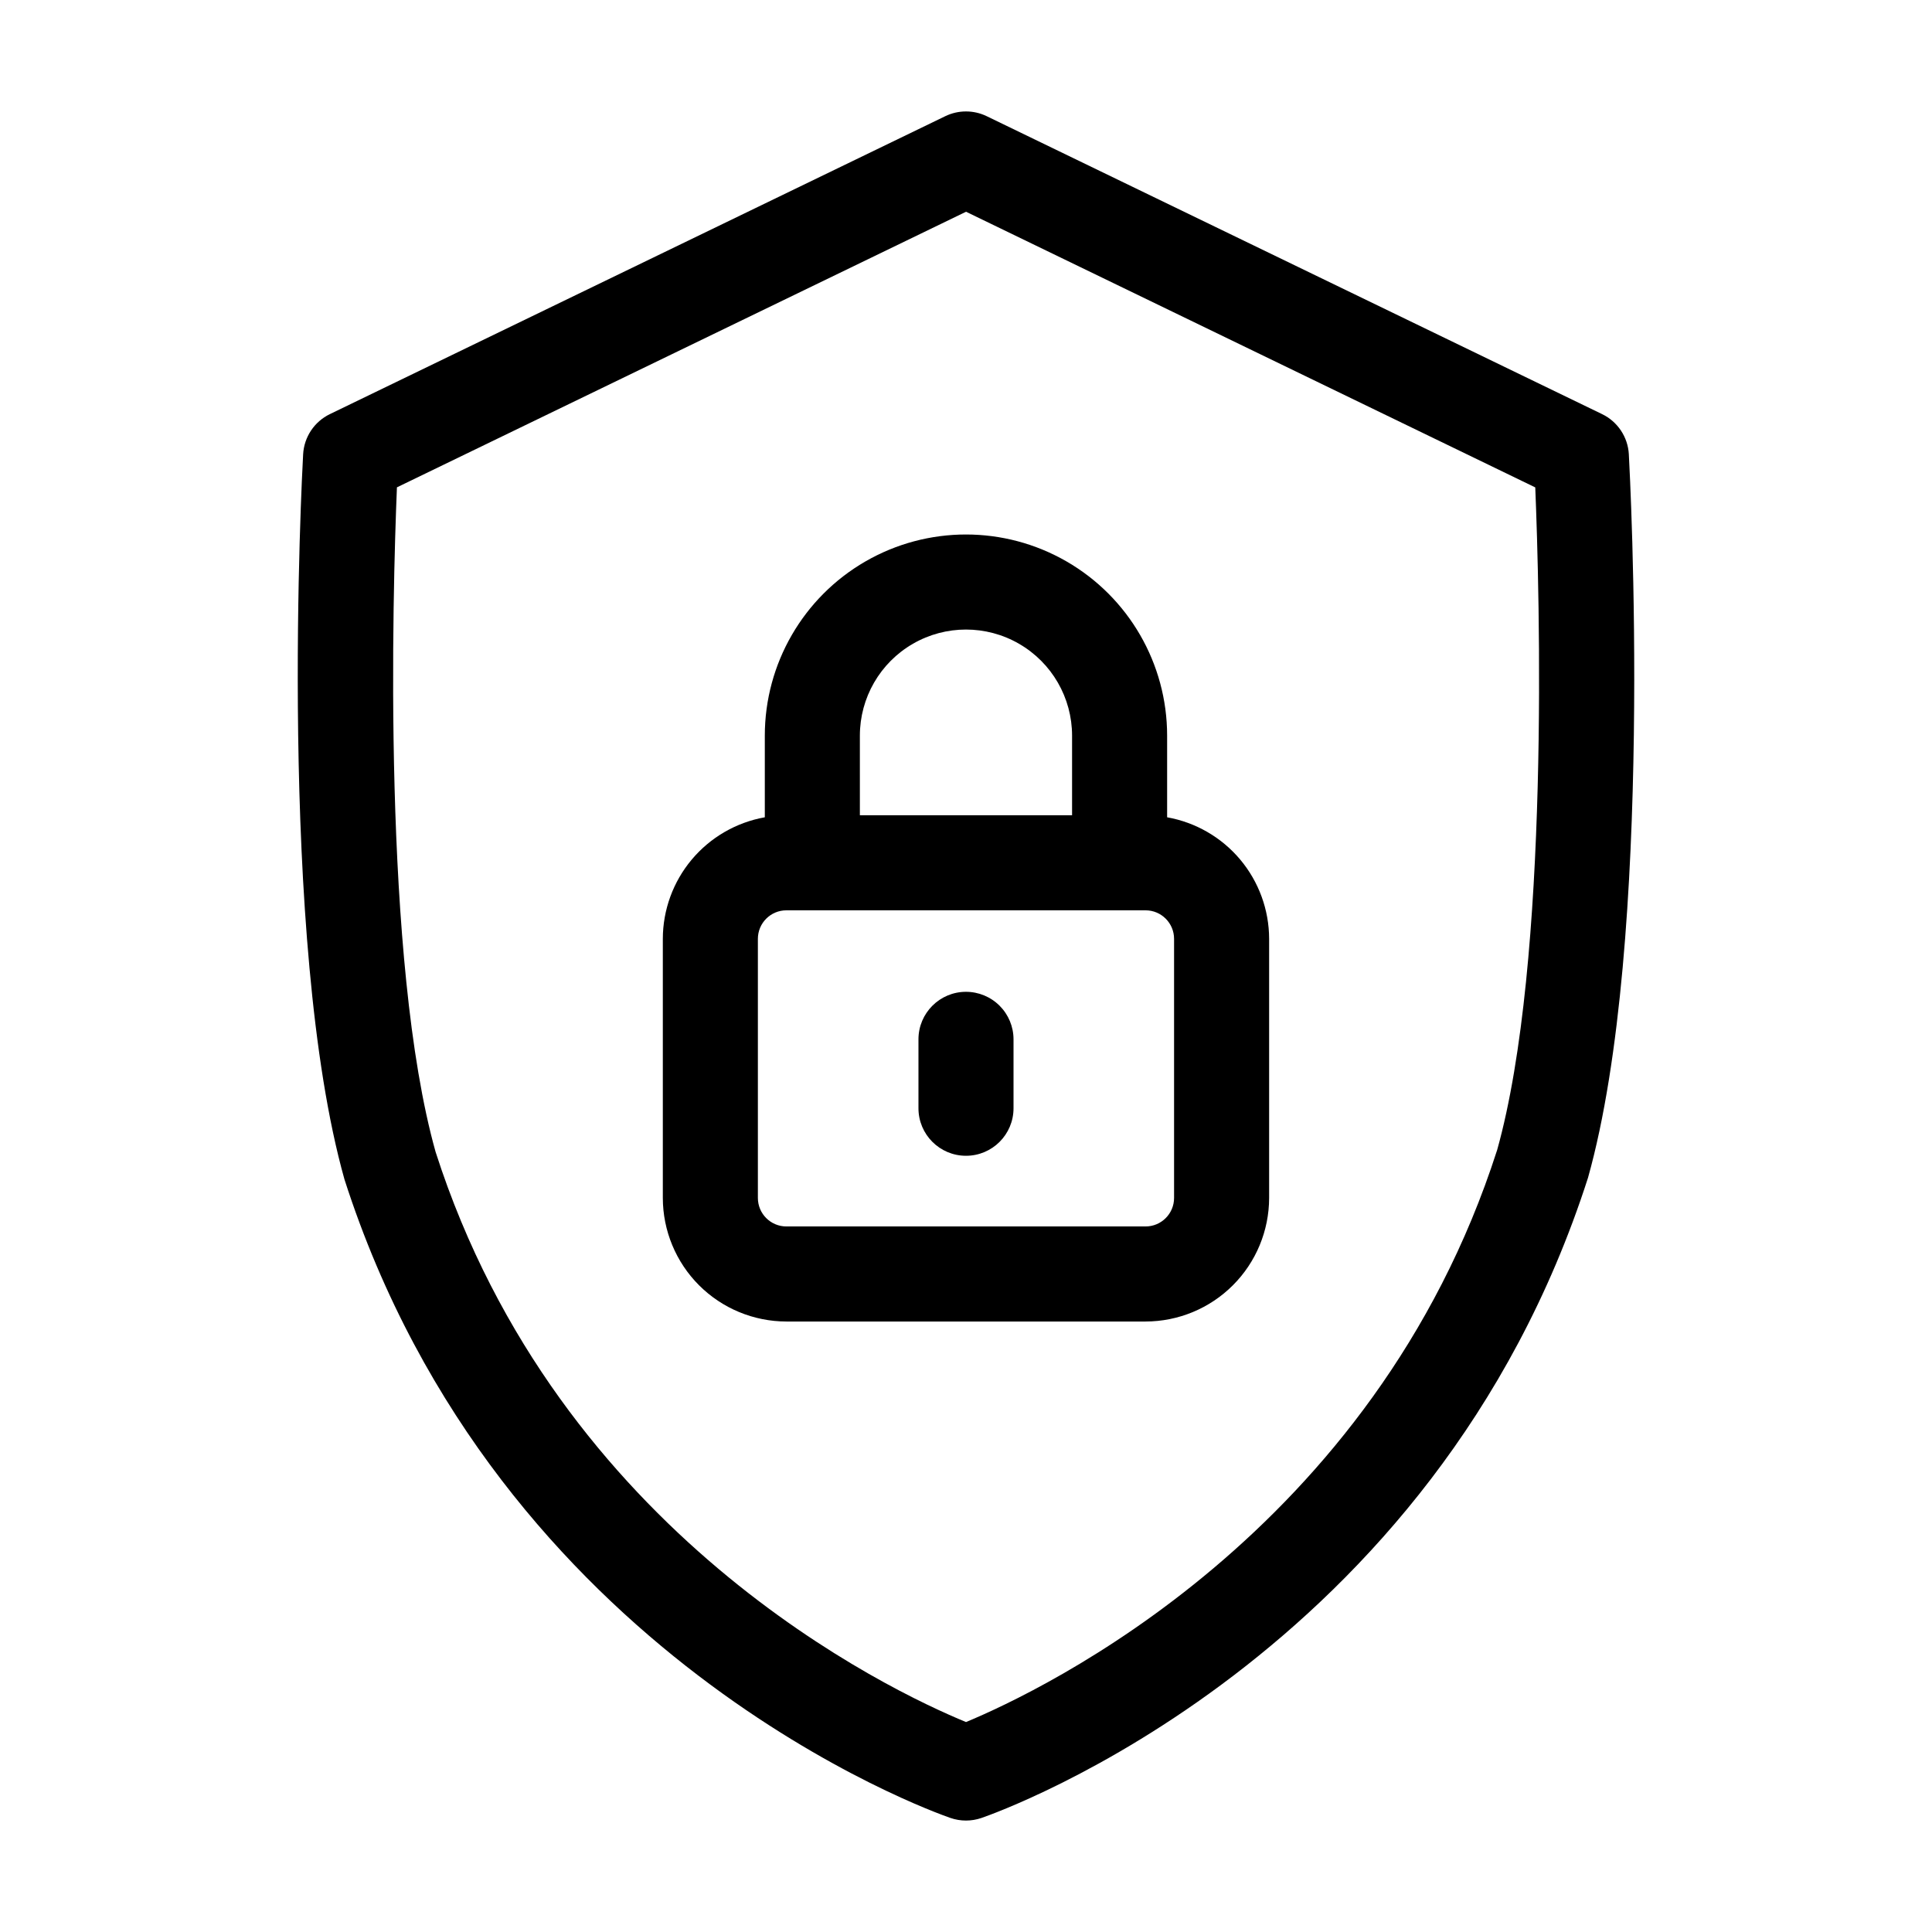
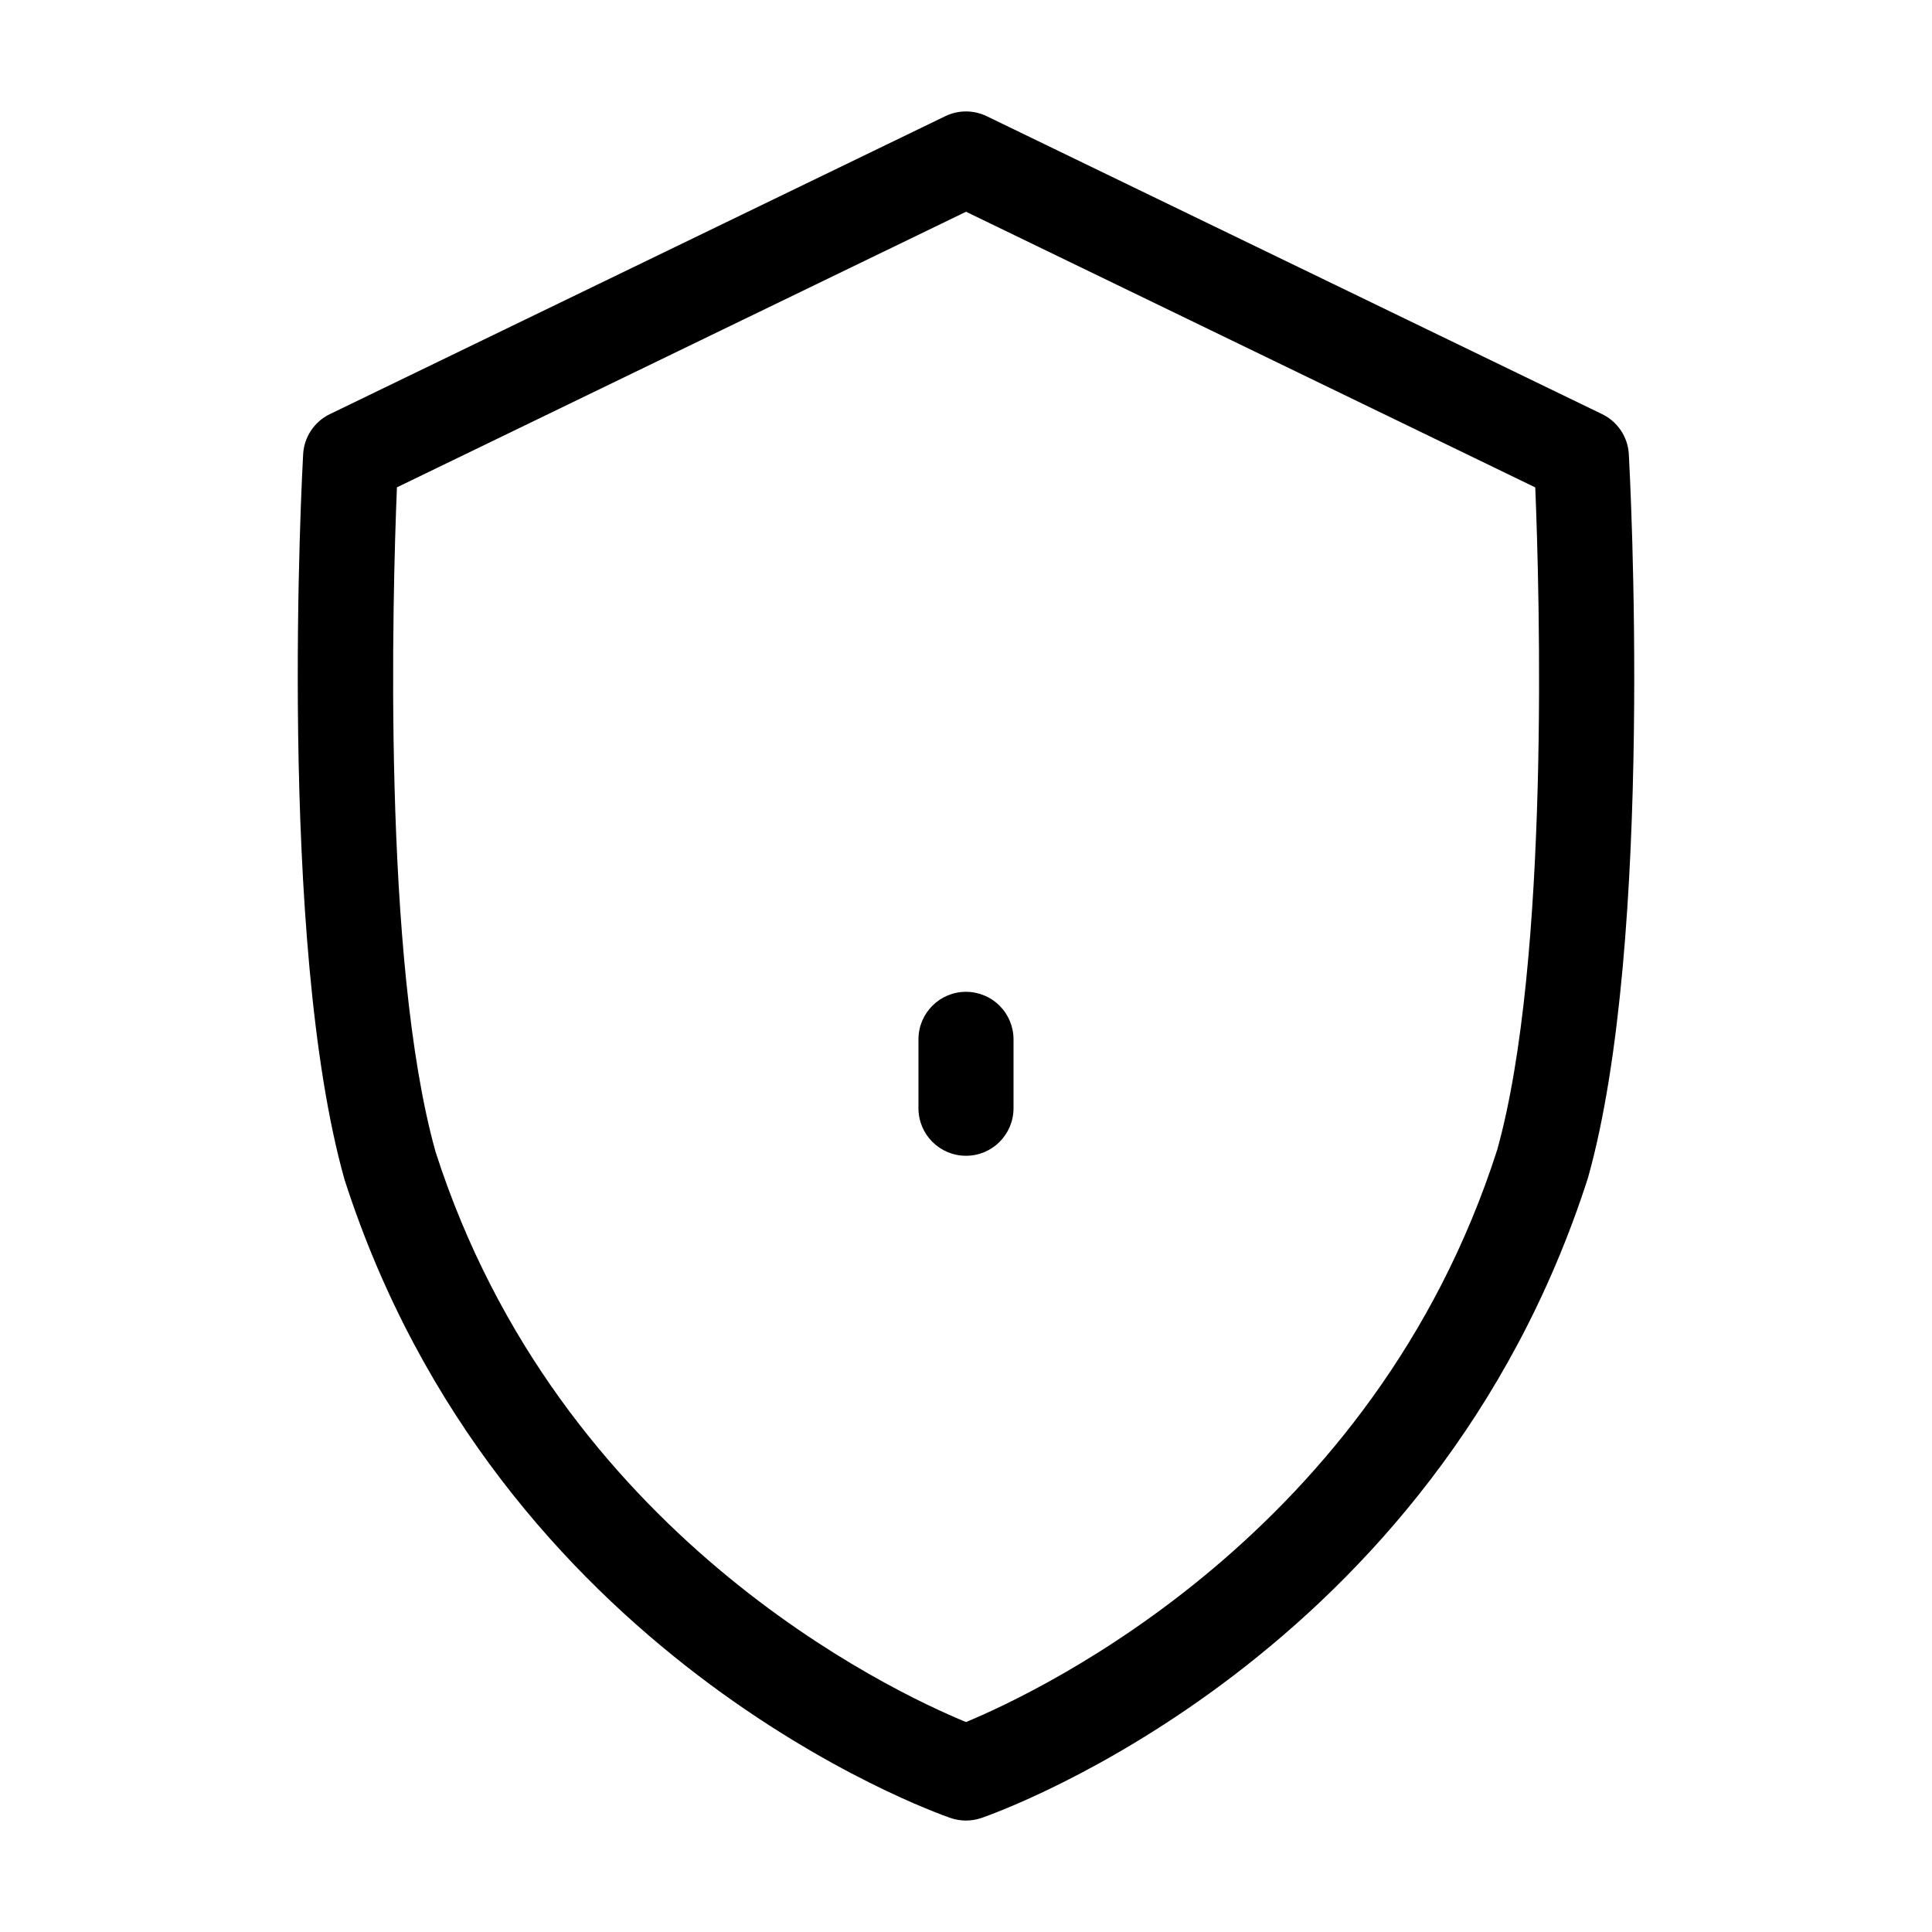
<svg xmlns="http://www.w3.org/2000/svg" fill="#000000" width="800px" height="800px" version="1.1" viewBox="144 144 512 512">
  <g>
-     <path d="m453.3 360.59v-21.633c0-19.047-10.16-36.645-26.652-46.168-16.496-9.523-36.816-9.523-53.309 0-16.492 9.523-26.656 27.121-26.656 46.168v21.633c-7.566 1.348-14.418 5.312-19.359 11.199-4.941 5.891-7.656 13.328-7.668 21.016v68.664c0.012 8.68 3.465 17.004 9.602 23.145 6.141 6.137 14.465 9.59 23.145 9.602h95.18c8.684-0.012 17.008-3.465 23.145-9.602 6.141-6.141 9.594-14.465 9.605-23.145v-68.664c-0.016-7.688-2.727-15.125-7.668-21.016-4.941-5.887-11.797-9.852-19.363-11.199zm-81.426-21.633c0-10.047 5.359-19.328 14.059-24.352 8.699-5.023 19.418-5.023 28.117 0 8.699 5.023 14.059 14.305 14.059 24.352v21.098h-56.234zm83.266 122.51c0 4.172-3.383 7.555-7.559 7.555h-95.18c-4.172 0-7.555-3.383-7.555-7.555v-68.664c0-4.176 3.383-7.559 7.555-7.559h95.18c4.176 0 7.559 3.383 7.559 7.559z" />
    <path d="m400 406.84c-6.957 0-12.598 5.641-12.598 12.594v18.266c0 6.957 5.641 12.594 12.598 12.594 6.953 0 12.594-5.637 12.594-12.594v-18.266c0-3.34-1.328-6.543-3.688-8.902-2.363-2.363-5.566-3.691-8.906-3.691z" />
    <path d="m575.66 264.39c-0.25-4.57-2.965-8.645-7.082-10.641l-163.09-78.957c-3.469-1.68-7.516-1.68-10.984 0l-163.09 78.957c-4.121 1.996-6.832 6.07-7.082 10.641-0.293 5.223-6.871 128.79 10.957 192.17 40.707 126.63 155.73 167.54 160.6 169.22 2.66 0.914 5.547 0.914 8.207 0 4.875-1.684 119.91-42.586 160.74-169.66 17.688-62.938 11.113-186.5 10.82-191.73zm-34.934 184.47c-32.637 101.51-120.68 143.17-140.72 151.5-20.082-8.266-107.95-49.594-140.56-151.06-14.211-50.547-11.387-148.56-10.254-176.15l150.82-73.035 150.85 73.051c1.125 27.578 3.957 125.52-10.129 175.7z" />
  </g>
</svg>